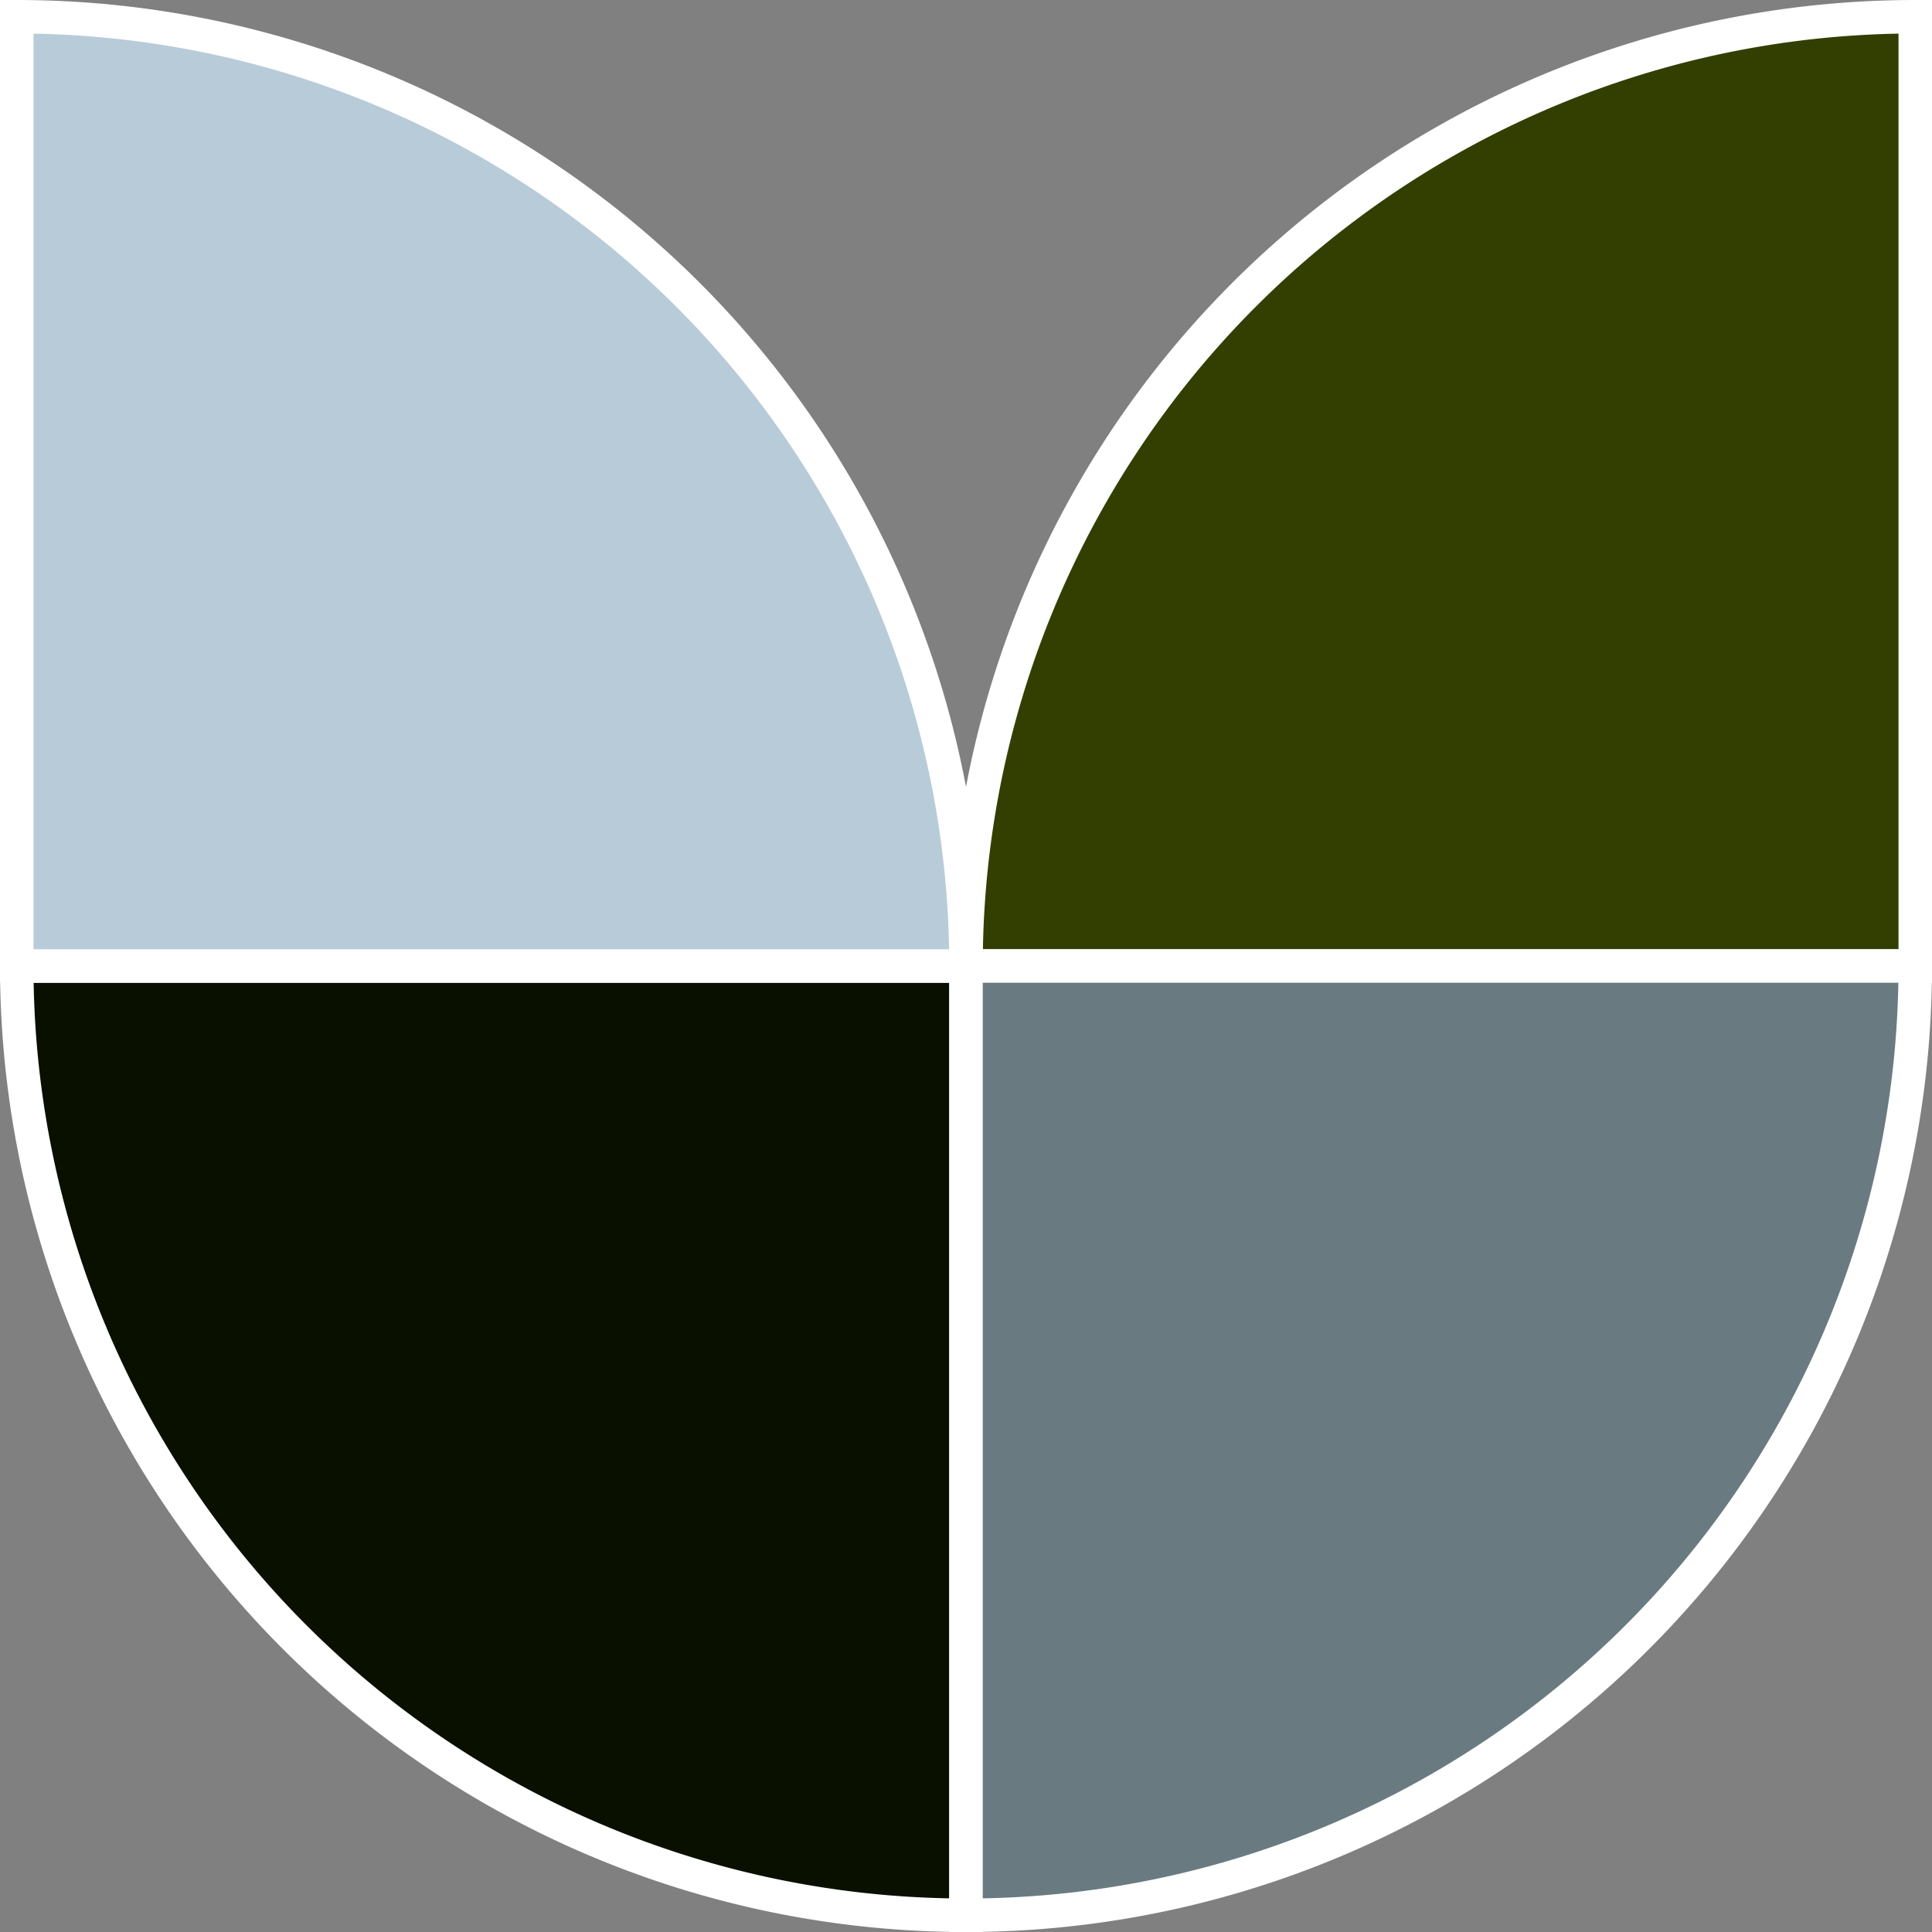
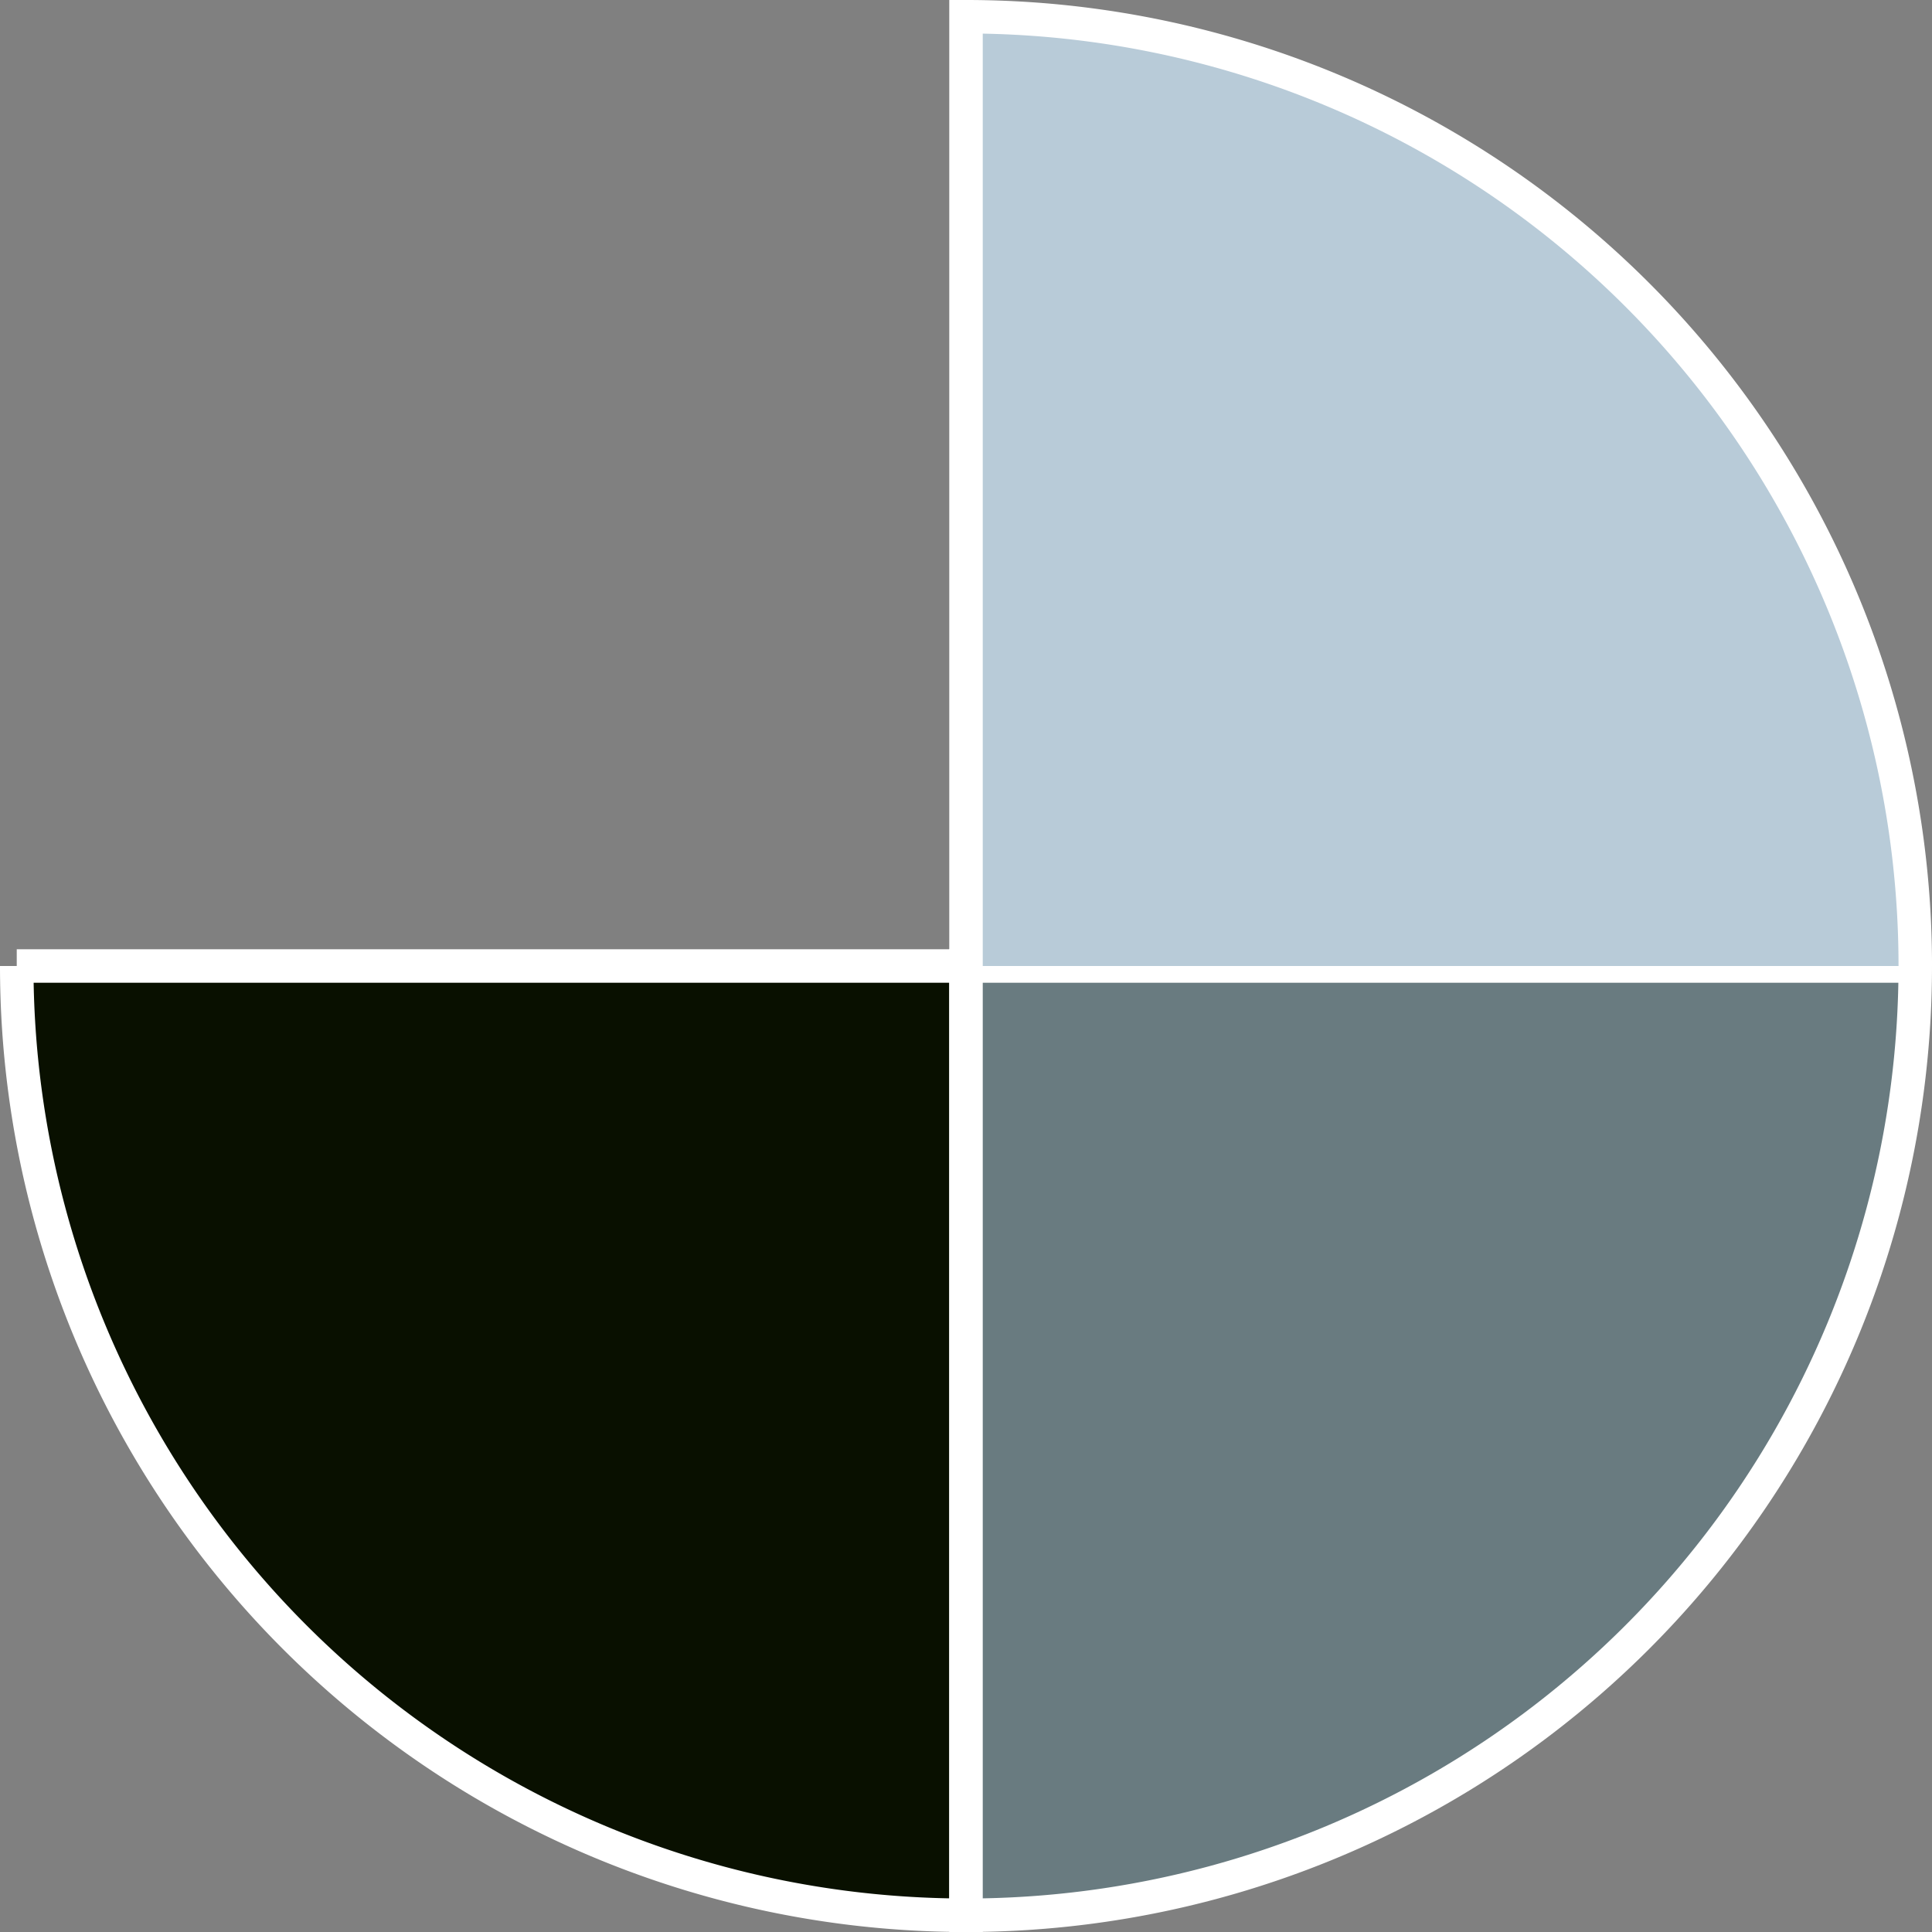
<svg xmlns="http://www.w3.org/2000/svg" width="115.385" height="115.384" viewBox="0 0 115.385 115.384">
  <rect x="0" y="0" width="115.385" height="115.384" fill="#808080" stroke="none" />
  <g id="Group_559" data-name="Group 559" transform="translate(-551.856 -4058.432)">
-     <path id="Path_2034" data-name="Path 2034" d="M609.549,4116.123h56.692v-56.691a56.691,56.691,0,0,0-56.692,56.691" fill="#323f00" stroke="#fff" stroke-miterlimit="10" stroke-width="2" />
    <path id="Path_2035" data-name="Path 2035" d="M552.856,4116.123h56.693v56.693a56.691,56.691,0,0,1-56.693-56.693" fill="#091000" stroke="#fff" stroke-miterlimit="10" stroke-width="2" />
    <path id="Path_2036" data-name="Path 2036" d="M666.241,4116.123H609.549v56.693a56.692,56.692,0,0,0,56.692-56.693" fill="#697b80" stroke="#fff" stroke-miterlimit="10" stroke-width="2" />
-     <path id="Path_2037" data-name="Path 2037" d="M609.549,4116.123H552.856v-56.691a56.692,56.692,0,0,1,56.693,56.691" fill="#b8cbd8" stroke="#fff" stroke-miterlimit="10" stroke-width="2" />
+     <path id="Path_2037" data-name="Path 2037" d="M609.549,4116.123v-56.691a56.692,56.692,0,0,1,56.693,56.691" fill="#b8cbd8" stroke="#fff" stroke-miterlimit="10" stroke-width="2" />
  </g>
</svg>